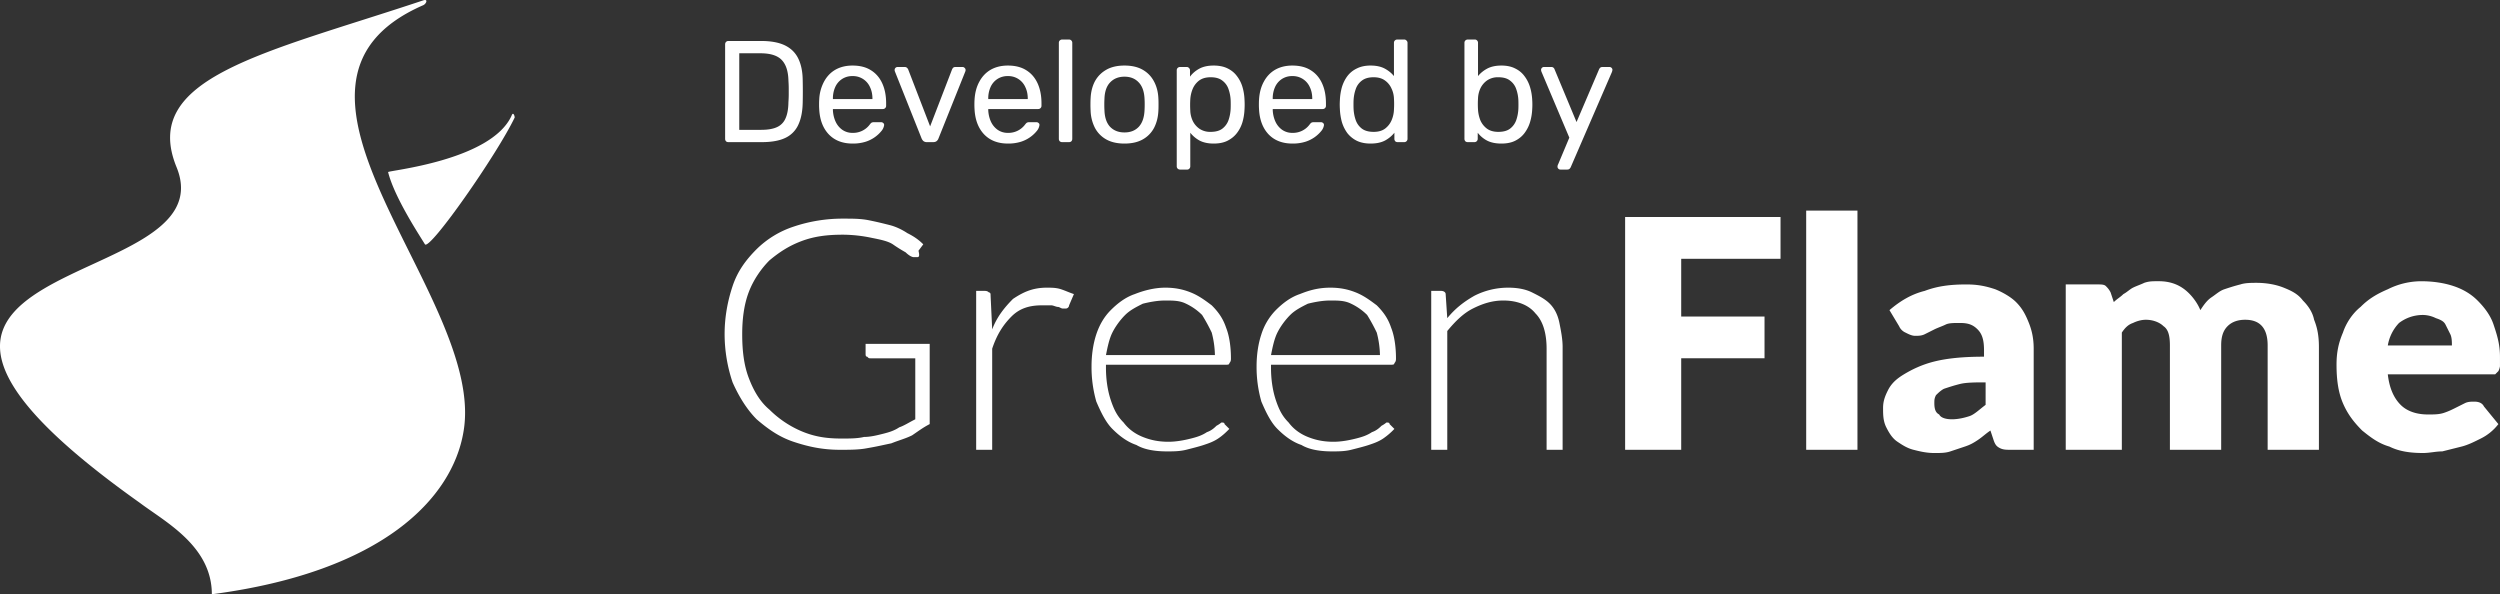
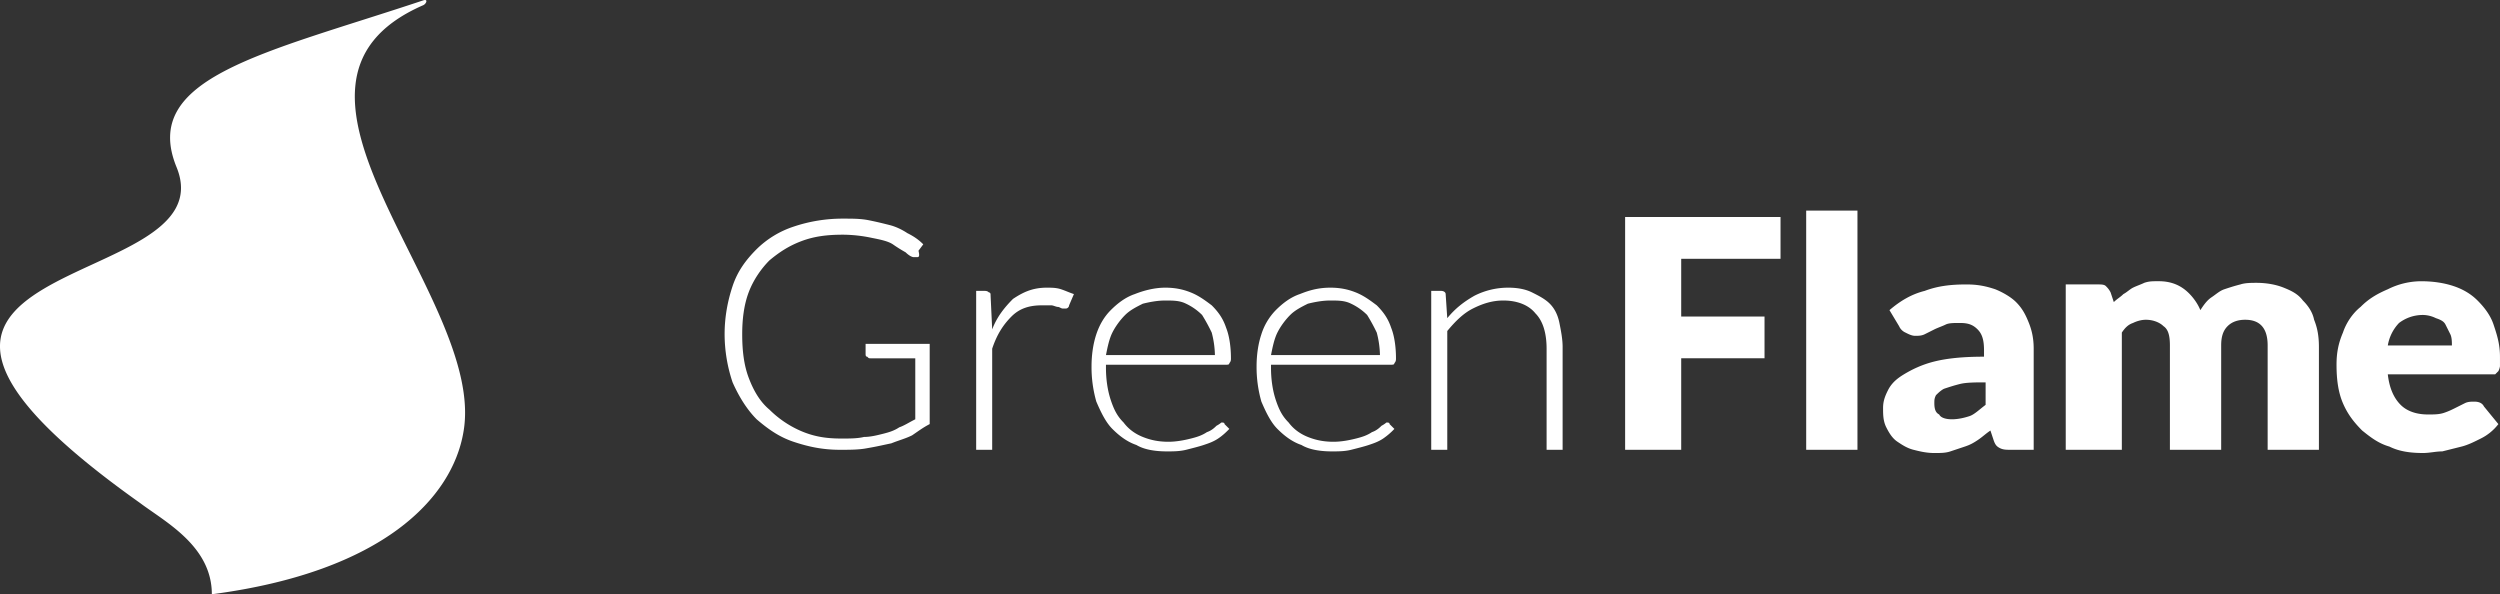
<svg xmlns="http://www.w3.org/2000/svg" width="122" height="29" fill="none">
  <rect width="100%" height="100%" fill="#333333" stroke="none" />
  <path d="M41.069 21.401c.39 0 .781 0 1.094-.078.313 0 .626-.078.939-.157.312-.078.547-.156.782-.313.234-.078.469-.235.782-.392v-2.976h-2.19c-.078 0-.078 0-.156-.079-.079 0-.079-.078-.079-.156v-.47h3.128v3.916c-.313.157-.625.392-.86.549-.313.156-.626.235-1.017.391-.39.079-.703.157-1.172.235-.391.079-.86.079-1.33.079-.86 0-1.564-.157-2.267-.392-.704-.235-1.252-.627-1.799-1.097-.469-.47-.86-1.096-1.173-1.801a7.396 7.396 0 0 1-.39-2.35c0-.862.156-1.645.39-2.35.235-.706.626-1.254 1.173-1.802a4.639 4.639 0 0 1 1.799-1.097 7.484 7.484 0 0 1 2.424-.392c.469 0 .86 0 1.25.079.392.078.705.156 1.017.235.313.078.626.235.86.391.313.157.548.314.782.549l-.234.313c.078.313 0 .313-.078.313h-.157c-.078 0-.234-.078-.39-.234a7.22 7.22 0 0 1-.626-.392c-.235-.157-.626-.235-1.017-.313a6.996 6.996 0 0 0-1.407-.157c-.782 0-1.408.078-2.033.313-.626.235-1.095.549-1.564.94-.391.392-.782.94-1.017 1.567-.234.627-.313 1.332-.313 2.037 0 .783.079 1.488.313 2.115.235.626.548 1.175 1.017 1.566a5.01 5.01 0 0 0 1.485 1.019c.704.313 1.33.391 2.034.391Zm6.568.549v-7.755h.39c.079 0 .157 0 .235.078.079 0 .079.078.079.157l.078 1.645c.234-.627.625-1.097 1.016-1.489.47-.313.939-.548 1.642-.548.235 0 .47 0 .704.078.235.079.391.157.626.235l-.235.549c0 .078-.078.156-.156.156h-.157c-.078 0-.156-.078-.234-.078-.078 0-.235-.078-.313-.078h-.47c-.625 0-1.094.156-1.485.548-.39.392-.704.862-.938 1.567v4.935h-.782Zm9.227-7.912c.469 0 .86.078 1.25.235.392.157.705.392 1.018.627.312.313.547.626.703 1.096.157.392.235.94.235 1.489 0 .078 0 .156-.078.235 0 .078-.079.078-.157.078h-5.864v.157c0 .548.078 1.096.234 1.566.157.47.313.784.626 1.097.234.313.547.548.938.705.391.157.782.235 1.251.235.391 0 .782-.078 1.095-.157.313-.078.547-.156.782-.313.235-.078.39-.235.47-.313.155-.079.234-.157.234-.157.078 0 .156 0 .156.078l.235.235c-.157.157-.313.314-.548.47-.234.157-.469.235-.704.314-.234.078-.547.156-.86.235-.312.078-.625.078-.938.078-.547 0-1.095-.078-1.486-.313-.469-.157-.86-.47-1.173-.784-.312-.313-.547-.783-.782-1.331a6.119 6.119 0 0 1-.234-1.724c0-.548.078-1.096.234-1.566.157-.47.391-.862.704-1.175.313-.314.704-.627 1.173-.784.391-.157.938-.313 1.486-.313Zm0 .627c-.391 0-.782.078-1.095.156-.313.157-.625.314-.86.549-.235.235-.47.548-.626.861-.156.314-.234.705-.312 1.097h5.317a4.63 4.63 0 0 0-.156-1.097 8.542 8.542 0 0 0-.47-.861 2.81 2.81 0 0 0-.782-.549c-.312-.156-.625-.156-1.016-.156Zm8.054-.627c.469 0 .86.078 1.251.235.391.157.704.392 1.017.627.312.313.547.626.703 1.096.157.392.235.94.235 1.489 0 .078 0 .156-.078.235 0 .078-.079.078-.157.078h-5.864v.157c0 .548.078 1.096.234 1.566.157.47.313.784.626 1.097.234.313.547.548.938.705.391.157.782.235 1.251.235.391 0 .782-.078 1.095-.157.313-.078.547-.156.782-.313.235-.078.39-.235.47-.313.155-.079.234-.157.234-.157.078 0 .156 0 .156.078l.235.235a3.398 3.398 0 0 1-.548.47c-.234.157-.469.235-.703.314-.235.078-.548.156-.86.235-.313.078-.626.078-.939.078-.547 0-1.095-.078-1.486-.313-.469-.157-.86-.47-1.172-.784-.313-.313-.548-.783-.782-1.331a6.119 6.119 0 0 1-.235-1.724c0-.548.078-1.096.235-1.566a2.95 2.95 0 0 1 .703-1.175c.313-.314.704-.627 1.173-.784.391-.157.86-.313 1.486-.313Zm0 .627c-.391 0-.782.078-1.095.156-.313.157-.625.314-.86.549-.235.235-.47.548-.626.861-.156.314-.234.705-.312 1.097h5.317a4.63 4.63 0 0 0-.156-1.097 8.563 8.563 0 0 0-.47-.861 2.81 2.81 0 0 0-.782-.549c-.312-.156-.625-.156-1.016-.156Zm4.926 7.285v-7.755h.47c.156 0 .234.078.234.156l.078 1.175c.391-.47.782-.783 1.33-1.096a3.63 3.63 0 0 1 1.641-.392c.47 0 .86.078 1.173.235.313.157.626.313.86.548.235.235.392.549.47.94.078.392.156.784.156 1.175v5.014h-.782v-4.935c0-.705-.156-1.332-.547-1.724-.313-.391-.86-.626-1.564-.626-.547 0-1.017.156-1.486.391-.469.235-.86.627-1.25 1.097v5.797h-.783ZM86.89 10.591v2.037h-4.847v2.82h4.066v2.037h-4.066v4.465h-2.737V10.59h7.585Zm3.754-.313V21.95h-2.502V10.278h2.502ZM98.15 21.95c-.235 0-.391 0-.548-.079-.156-.078-.234-.156-.313-.391l-.156-.47c-.234.156-.39.313-.626.47-.234.156-.39.235-.625.313l-.704.235c-.234.079-.469.079-.782.079-.39 0-.704-.079-1.016-.157-.313-.079-.548-.235-.782-.392-.235-.157-.391-.392-.548-.705-.156-.313-.156-.627-.156-.94 0-.313.078-.548.235-.862.156-.313.39-.548.782-.783.39-.235.86-.47 1.485-.627.626-.156 1.408-.235 2.424-.235v-.313c0-.47-.078-.783-.313-1.018-.234-.235-.469-.314-.86-.314-.312 0-.547 0-.703.079-.157.078-.391.156-.548.235l-.469.235c-.156.078-.313.078-.47.078-.155 0-.312-.078-.468-.157a.611.611 0 0 1-.313-.313l-.47-.783c.548-.47 1.096-.784 1.721-.94.626-.236 1.251-.314 2.033-.314.547 0 .939.079 1.408.235.39.157.782.392 1.016.627.313.313.47.627.626 1.018.156.392.234.784.234 1.254v4.935h-1.094Zm-2.894-1.489c.313 0 .626-.078.86-.156.235-.079.47-.314.782-.549V18.66c-.469 0-.938 0-1.25.078-.313.078-.548.157-.783.235-.156.078-.312.235-.39.313-.079.157-.079.235-.079.392 0 .313.078.47.235.548.078.157.313.235.625.235Zm5.552 1.489V13.88h1.564c.157 0 .313 0 .391.079.078.078.156.156.235.313l.156.47c.156-.157.313-.235.469-.392.157-.078.313-.235.469-.313.157-.079.391-.157.548-.235.234-.079.391-.079.704-.079.547 0 .938.157 1.251.392.312.235.625.627.782 1.019.156-.235.312-.47.547-.627.235-.157.391-.313.626-.392.234-.078.469-.156.781-.235.235-.078.548-.078.782-.078.47 0 .939.078 1.33.235.391.156.703.313.938.627.235.235.469.548.547.94.157.391.235.783.235 1.331v5.014h-2.502v-5.092c0-.862-.391-1.253-1.095-1.253-.313 0-.626.078-.86.313-.235.235-.313.548-.313.94v5.092h-2.502v-5.092c0-.47-.078-.783-.313-.94-.156-.157-.469-.313-.86-.313-.235 0-.469.078-.626.156-.234.079-.391.235-.547.47v5.719h-2.737Zm17.359-8.225c.548 0 1.095.078 1.564.235.47.156.86.391 1.173.705.313.313.626.705.782 1.175.157.47.313.94.313 1.566v.47a.79.79 0 0 1-.078.235l-.157.157h-5.239c.079.705.313 1.175.626 1.488.313.314.782.47 1.329.47.313 0 .548 0 .782-.078.235-.078.391-.157.548-.235l.469-.235c.156-.078.312-.078.469-.078.234 0 .391.078.469.235l.704.861a2.454 2.454 0 0 1-.86.705c-.313.157-.626.314-.939.392l-.938.235c-.313 0-.626.079-.938.079-.626 0-1.173-.079-1.642-.314-.548-.157-.939-.47-1.33-.783-.391-.392-.703-.784-.938-1.332s-.313-1.175-.313-1.88c0-.548.078-1.018.313-1.567.156-.47.469-.94.86-1.253.391-.392.782-.627 1.329-.862a3.634 3.634 0 0 1 1.642-.391Zm.079 1.645c-.47 0-.86.156-1.173.391a2.08 2.08 0 0 0-.548 1.097h3.128c0-.157 0-.392-.078-.548l-.235-.47c-.078-.157-.234-.235-.469-.314a1.47 1.47 0 0 0-.625-.156ZM20.66.016c.234-.079.156.156 0 .235-8.993 3.917 3.128 14.257 1.955 20.837-.548 3.212-3.91 6.815-12.277 7.912 0-2.35-2.268-3.525-3.519-4.465-17.437-12.377 4.38-10.027 1.799-16.372C6.819 3.776 12.918 2.6 20.66.016Z" fill="#fff" />
-   <path d="M24.96 5.656c.079-.235.157 0 .157.078-.86 1.802-4.145 6.502-4.38 6.189-.234-.392-1.485-2.272-1.798-3.525 0-.079 5.005-.549 6.021-2.742ZM35.548 6.936c-.052 0-.092-.015-.12-.043a.178.178 0 0 1-.042-.12V2.17c0-.052.014-.092.042-.12a.149.149 0 0 1 .12-.05h1.597c.484 0 .873.073 1.169.219.295.146.511.362.647.649.136.282.207.63.211 1.043a25.413 25.413 0 0 1 0 1.107c-.01.432-.082.792-.218 1.079a1.3 1.3 0 0 1-.633.634c-.286.136-.666.205-1.14.205h-1.633Zm.528-.6h1.07c.323 0 .581-.044.774-.134a.808.808 0 0 0 .415-.43c.089-.197.136-.458.14-.782.01-.141.015-.264.015-.367v-.317c0-.108-.005-.23-.014-.367-.01-.456-.118-.792-.324-1.008-.207-.22-.554-.331-1.042-.331h-1.034v3.736ZM41.61 7.006c-.487 0-.874-.148-1.16-.444-.287-.3-.444-.71-.472-1.227a3.198 3.198 0 0 1-.007-.232c0-.1.002-.18.007-.24a2.04 2.04 0 0 1 .232-.874c.136-.254.321-.45.556-.586.24-.136.518-.204.837-.204.357 0 .655.075.894.226.244.15.43.364.556.641.127.277.19.602.19.973v.12a.15.15 0 0 1-.05.12.152.152 0 0 1-.112.042h-2.435v.064c.01.192.052.373.127.542.075.165.183.299.324.402a.852.852 0 0 0 .506.155 1.012 1.012 0 0 0 .838-.402c.042-.056.075-.089.098-.098a.227.227 0 0 1 .113-.021h.345c.042 0 .077.014.105.042.033.023.047.059.043.106a.566.566 0 0 1-.113.26 1.635 1.635 0 0 1-.781.543 2.066 2.066 0 0 1-.64.092Zm-.964-2.171h1.929v-.022c0-.211-.04-.4-.12-.564a.905.905 0 0 0-.852-.536.905.905 0 0 0-.52.149.908.908 0 0 0-.324.387 1.344 1.344 0 0 0-.113.564v.022ZM45.235 6.936a.267.267 0 0 1-.17-.05.369.369 0 0 1-.09-.127l-1.303-3.271a.189.189 0 0 1-.014-.07.144.144 0 0 1 .148-.149h.338c.052 0 .091.015.12.043a.243.243 0 0 1 .056.077l1.07 2.778 1.07-2.778a.302.302 0 0 1 .048-.077c.029-.028.069-.043.12-.043h.345c.038 0 .07.015.099.043.032.028.049.063.049.106a.189.189 0 0 1-.014.07l-1.31 3.271a.276.276 0 0 1-.09.127c-.038.033-.095.05-.17.05h-.302ZM49.19 7.006c-.487 0-.874-.148-1.16-.444-.287-.3-.444-.71-.472-1.227a3.141 3.141 0 0 1-.007-.232c0-.1.002-.18.007-.24.019-.334.096-.625.232-.874.136-.254.322-.45.556-.586.24-.136.519-.204.838-.204.356 0 .654.075.894.226.244.15.429.364.556.641.126.277.19.602.19.973v.12a.15.15 0 0 1-.05.12.152.152 0 0 1-.112.042h-2.435v.064c.01.192.051.373.126.542.075.165.183.299.324.402a.852.852 0 0 0 .507.155 1.012 1.012 0 0 0 .837-.402c.043-.056.075-.089.099-.098a.227.227 0 0 1 .113-.021h.344c.043 0 .078.014.106.042.033.023.047.059.042.106a.566.566 0 0 1-.113.26 1.634 1.634 0 0 1-.781.543 2.065 2.065 0 0 1-.64.092Zm-.963-2.171h1.928v-.022c0-.211-.04-.4-.12-.564a.905.905 0 0 0-.852-.536.905.905 0 0 0-.52.149.906.906 0 0 0-.324.387 1.344 1.344 0 0 0-.112.564v.022ZM51.834 6.936a.177.177 0 0 1-.12-.043.178.178 0 0 1-.042-.12v-4.68c0-.048.014-.086.042-.114a.163.163 0 0 1 .12-.05h.33c.052 0 .092.017.12.05a.153.153 0 0 1 .043.113v4.681a.178.178 0 0 1-.043.12c-.028.028-.068.043-.12.043h-.33ZM54.875 7.006c-.356 0-.654-.068-.893-.204a1.38 1.38 0 0 1-.55-.564 1.98 1.98 0 0 1-.21-.832 5.343 5.343 0 0 1-.008-.303c0-.127.003-.228.008-.304.014-.315.084-.592.21-.832.132-.24.317-.427.557-.564.239-.136.535-.204.886-.204.352 0 .648.068.887.204.24.137.422.325.549.564.131.24.204.517.218.832.005.076.007.177.007.303 0 .123-.002.224-.007.304-.014.31-.084.587-.21.832a1.38 1.38 0 0 1-.55.564c-.24.136-.537.204-.894.204Zm0-.543c.291 0 .523-.091.697-.275.174-.188.267-.46.282-.818.004-.07.007-.16.007-.268a4.17 4.17 0 0 0-.007-.267c-.014-.358-.108-.628-.282-.811-.174-.188-.406-.282-.697-.282-.29 0-.525.094-.703.282-.174.183-.265.453-.275.81a4.17 4.17 0 0 0-.007.269c0 .108.002.197.007.267.01.358.101.63.275.818.178.184.413.275.703.275ZM57.586 8.275a.163.163 0 0 1-.12-.05.153.153 0 0 1-.041-.112V3.432c0-.047.014-.085.042-.113a.163.163 0 0 1 .12-.05h.323a.14.14 0 0 1 .113.05c.032.028.049.066.049.113v.31c.112-.155.263-.285.45-.388.188-.103.423-.155.704-.155.263 0 .486.045.669.134.187.09.34.211.457.367.122.155.214.33.275.528.06.198.096.41.105.635a3.853 3.853 0 0 1 0 .48c-.01.22-.044.432-.105.634-.061.197-.153.373-.275.528-.117.15-.27.273-.457.367-.183.09-.406.134-.669.134-.272 0-.502-.05-.69-.148a1.494 1.494 0 0 1-.45-.38v1.635a.153.153 0 0 1-.042.113.14.14 0 0 1-.113.05h-.345Zm1.492-1.84c.244 0 .434-.052.57-.155a.896.896 0 0 0 .303-.416c.06-.174.096-.36.105-.557a5.931 5.931 0 0 0 0-.409 1.876 1.876 0 0 0-.105-.55.851.851 0 0 0-.303-.416c-.136-.108-.326-.162-.57-.162-.23 0-.417.054-.563.162a.997.997 0 0 0-.316.416 1.592 1.592 0 0 0-.113.508 4.743 4.743 0 0 0 0 .543c.005.164.042.326.113.486.075.16.185.291.33.395a.924.924 0 0 0 .55.155ZM63.074 7.006c-.488 0-.875-.148-1.162-.444-.286-.3-.443-.71-.471-1.227a3.141 3.141 0 0 1-.007-.232c0-.1.002-.18.007-.24.019-.334.096-.625.232-.874.136-.254.321-.45.556-.586.24-.136.518-.204.837-.204.357 0 .655.075.894.226.244.15.43.364.556.641.127.277.19.602.19.973v.12a.15.15 0 0 1-.049.12.152.152 0 0 1-.113.042H62.11v.064c.01.192.052.373.127.542.075.165.183.299.324.402a.852.852 0 0 0 .506.155 1.012 1.012 0 0 0 .838-.402c.042-.056.075-.089.098-.098a.227.227 0 0 1 .113-.021h.345c.042 0 .077.014.106.042.032.023.046.059.042.106a.566.566 0 0 1-.113.26 1.634 1.634 0 0 1-.781.543 2.065 2.065 0 0 1-.64.092Zm-.965-2.171h1.929v-.022c0-.211-.04-.4-.12-.564a.905.905 0 0 0-.852-.536.905.905 0 0 0-.52.149.907.907 0 0 0-.324.387 1.344 1.344 0 0 0-.113.564v.022ZM66.885 7.006c-.258 0-.481-.045-.669-.134a1.35 1.35 0 0 1-.464-.374 1.777 1.777 0 0 1-.268-.542 2.822 2.822 0 0 1-.098-.642 3.4 3.4 0 0 1 0-.423 2.8 2.8 0 0 1 .098-.635c.061-.202.15-.383.268-.542a1.25 1.25 0 0 1 .464-.374c.188-.094.41-.141.669-.141.277 0 .506.05.69.148.182.099.333.22.45.367V2.092c0-.047.014-.085.042-.113a.163.163 0 0 1 .12-.05h.338a.14.14 0 0 1 .112.05c.033.028.05.066.05.113v4.681a.163.163 0 0 1-.05.12.152.152 0 0 1-.112.043h-.317c-.052 0-.092-.015-.12-.043a.178.178 0 0 1-.042-.12v-.296c-.117.15-.27.278-.457.381-.188.099-.423.148-.704.148Zm.148-.571c.234 0 .422-.054.563-.162.14-.108.246-.245.316-.41.07-.168.108-.34.113-.514a4.52 4.52 0 0 0 0-.543 1.218 1.218 0 0 0-.12-.486.944.944 0 0 0-.323-.395c-.141-.103-.324-.155-.55-.155-.239 0-.429.054-.57.162a.852.852 0 0 0-.302.416c-.061.17-.096.353-.106.55a5.931 5.931 0 0 0 0 .409c.01.197.045.383.106.557.061.17.162.308.303.416.14.103.33.155.57.155ZM73.267 7.006c-.282 0-.516-.05-.704-.148a1.388 1.388 0 0 1-.45-.38v.295a.163.163 0 0 1-.05.12.152.152 0 0 1-.112.043h-.324a.177.177 0 0 1-.12-.043.178.178 0 0 1-.042-.12v-4.68c0-.048.014-.086.042-.114a.163.163 0 0 1 .12-.05h.345a.14.14 0 0 1 .113.05.153.153 0 0 1 .042.113v1.622c.117-.146.267-.268.45-.367.188-.099.418-.148.69-.148.263 0 .485.047.668.14.188.09.34.215.458.375.122.16.213.34.274.542.061.203.096.414.106.635a3.4 3.4 0 0 1 0 .423c-.01.226-.045.44-.106.642a1.691 1.691 0 0 1-.274.542c-.118.156-.27.28-.458.374-.183.09-.406.134-.668.134Zm-.148-.571c.244 0 .434-.052.57-.155a.897.897 0 0 0 .303-.416c.06-.174.096-.36.105-.557a5.931 5.931 0 0 0 0-.409 1.876 1.876 0 0 0-.105-.55.852.852 0 0 0-.303-.416c-.136-.108-.326-.162-.57-.162a.924.924 0 0 0-.549.155.998.998 0 0 0-.33.395 1.29 1.29 0 0 0-.113.486 4.52 4.52 0 0 0 0 .543c.01.174.047.346.112.515.07.164.176.3.317.409.145.108.333.162.563.162ZM76.147 8.275a.135.135 0 0 1-.099-.042.135.135 0 0 1-.042-.099c0-.019.002-.038.007-.056a.361.361 0 0 1 .028-.07l.542-1.291-1.344-3.18a.376.376 0 0 1-.035-.12.143.143 0 0 1 .147-.148h.345c.052 0 .09.012.113.036a.17.17 0 0 1 .056.084l1.07 2.567 1.097-2.567a.268.268 0 0 1 .057-.084.182.182 0 0 1 .12-.036h.33c.043 0 .078.015.106.043a.135.135 0 0 1 .042.098.435.435 0 0 1-.035.127l-1.999 4.618a.223.223 0 0 1-.063.085c-.024.023-.061.035-.113.035h-.33Z" fill="#fff" />
</svg>